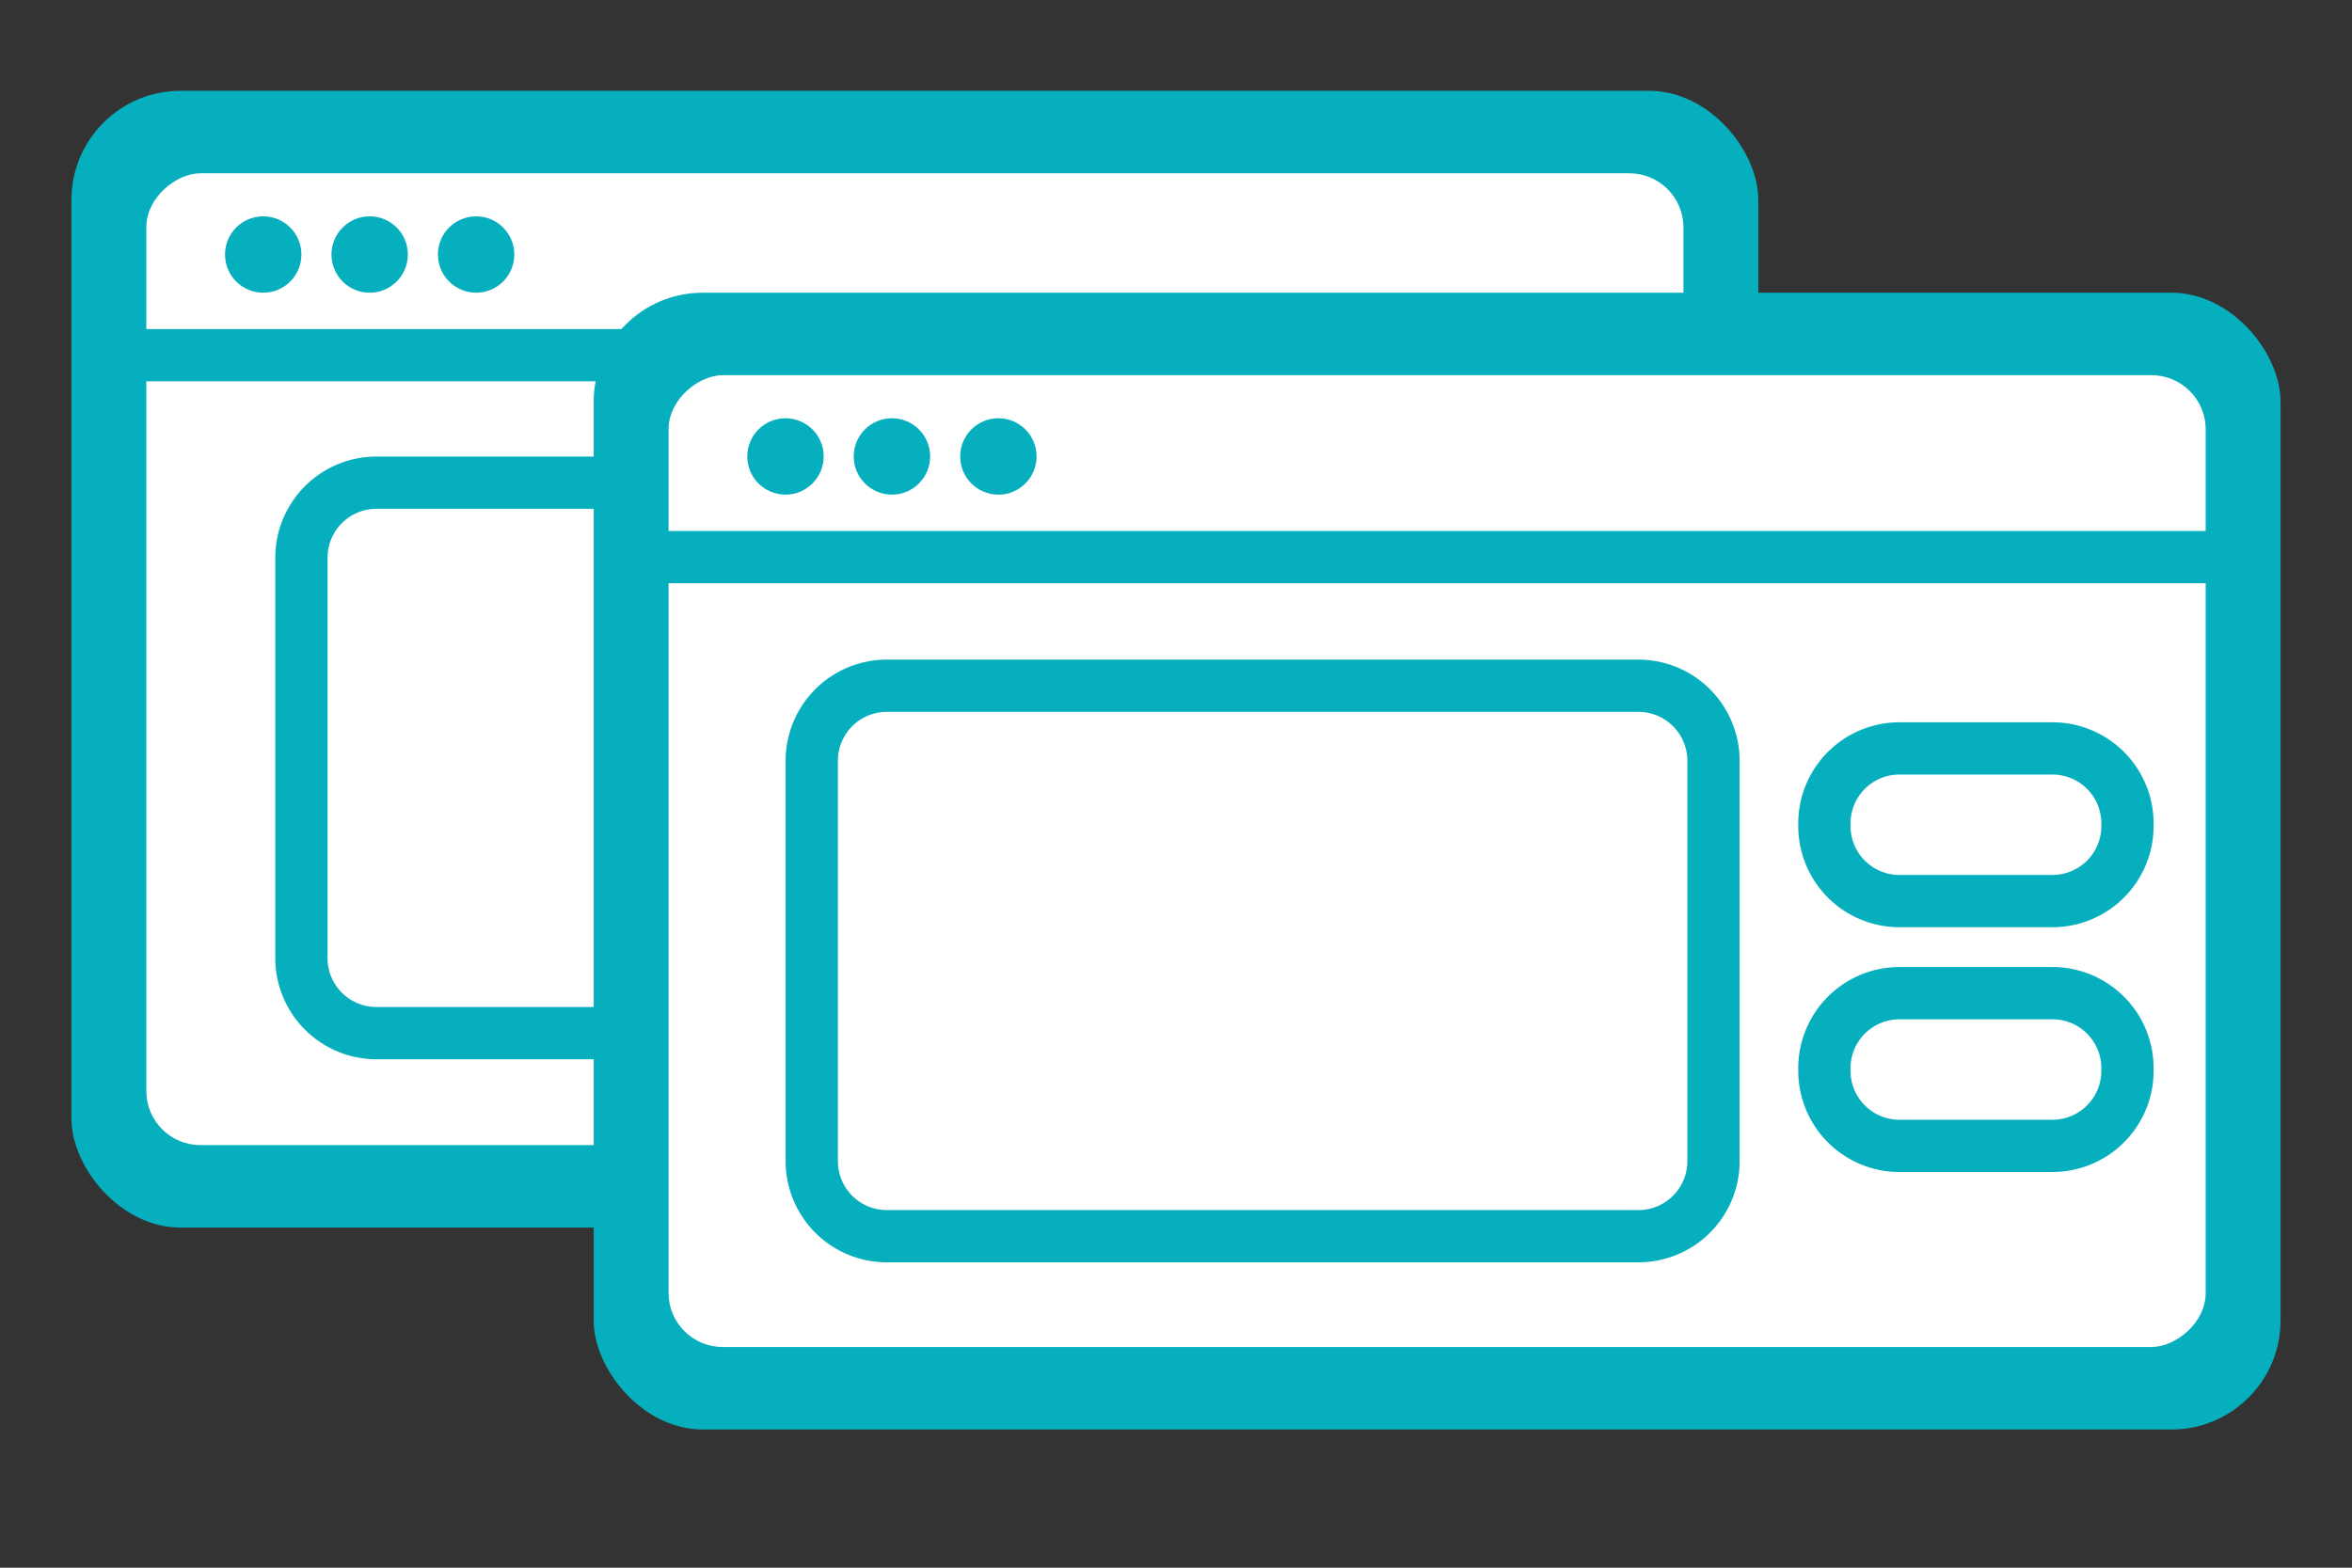
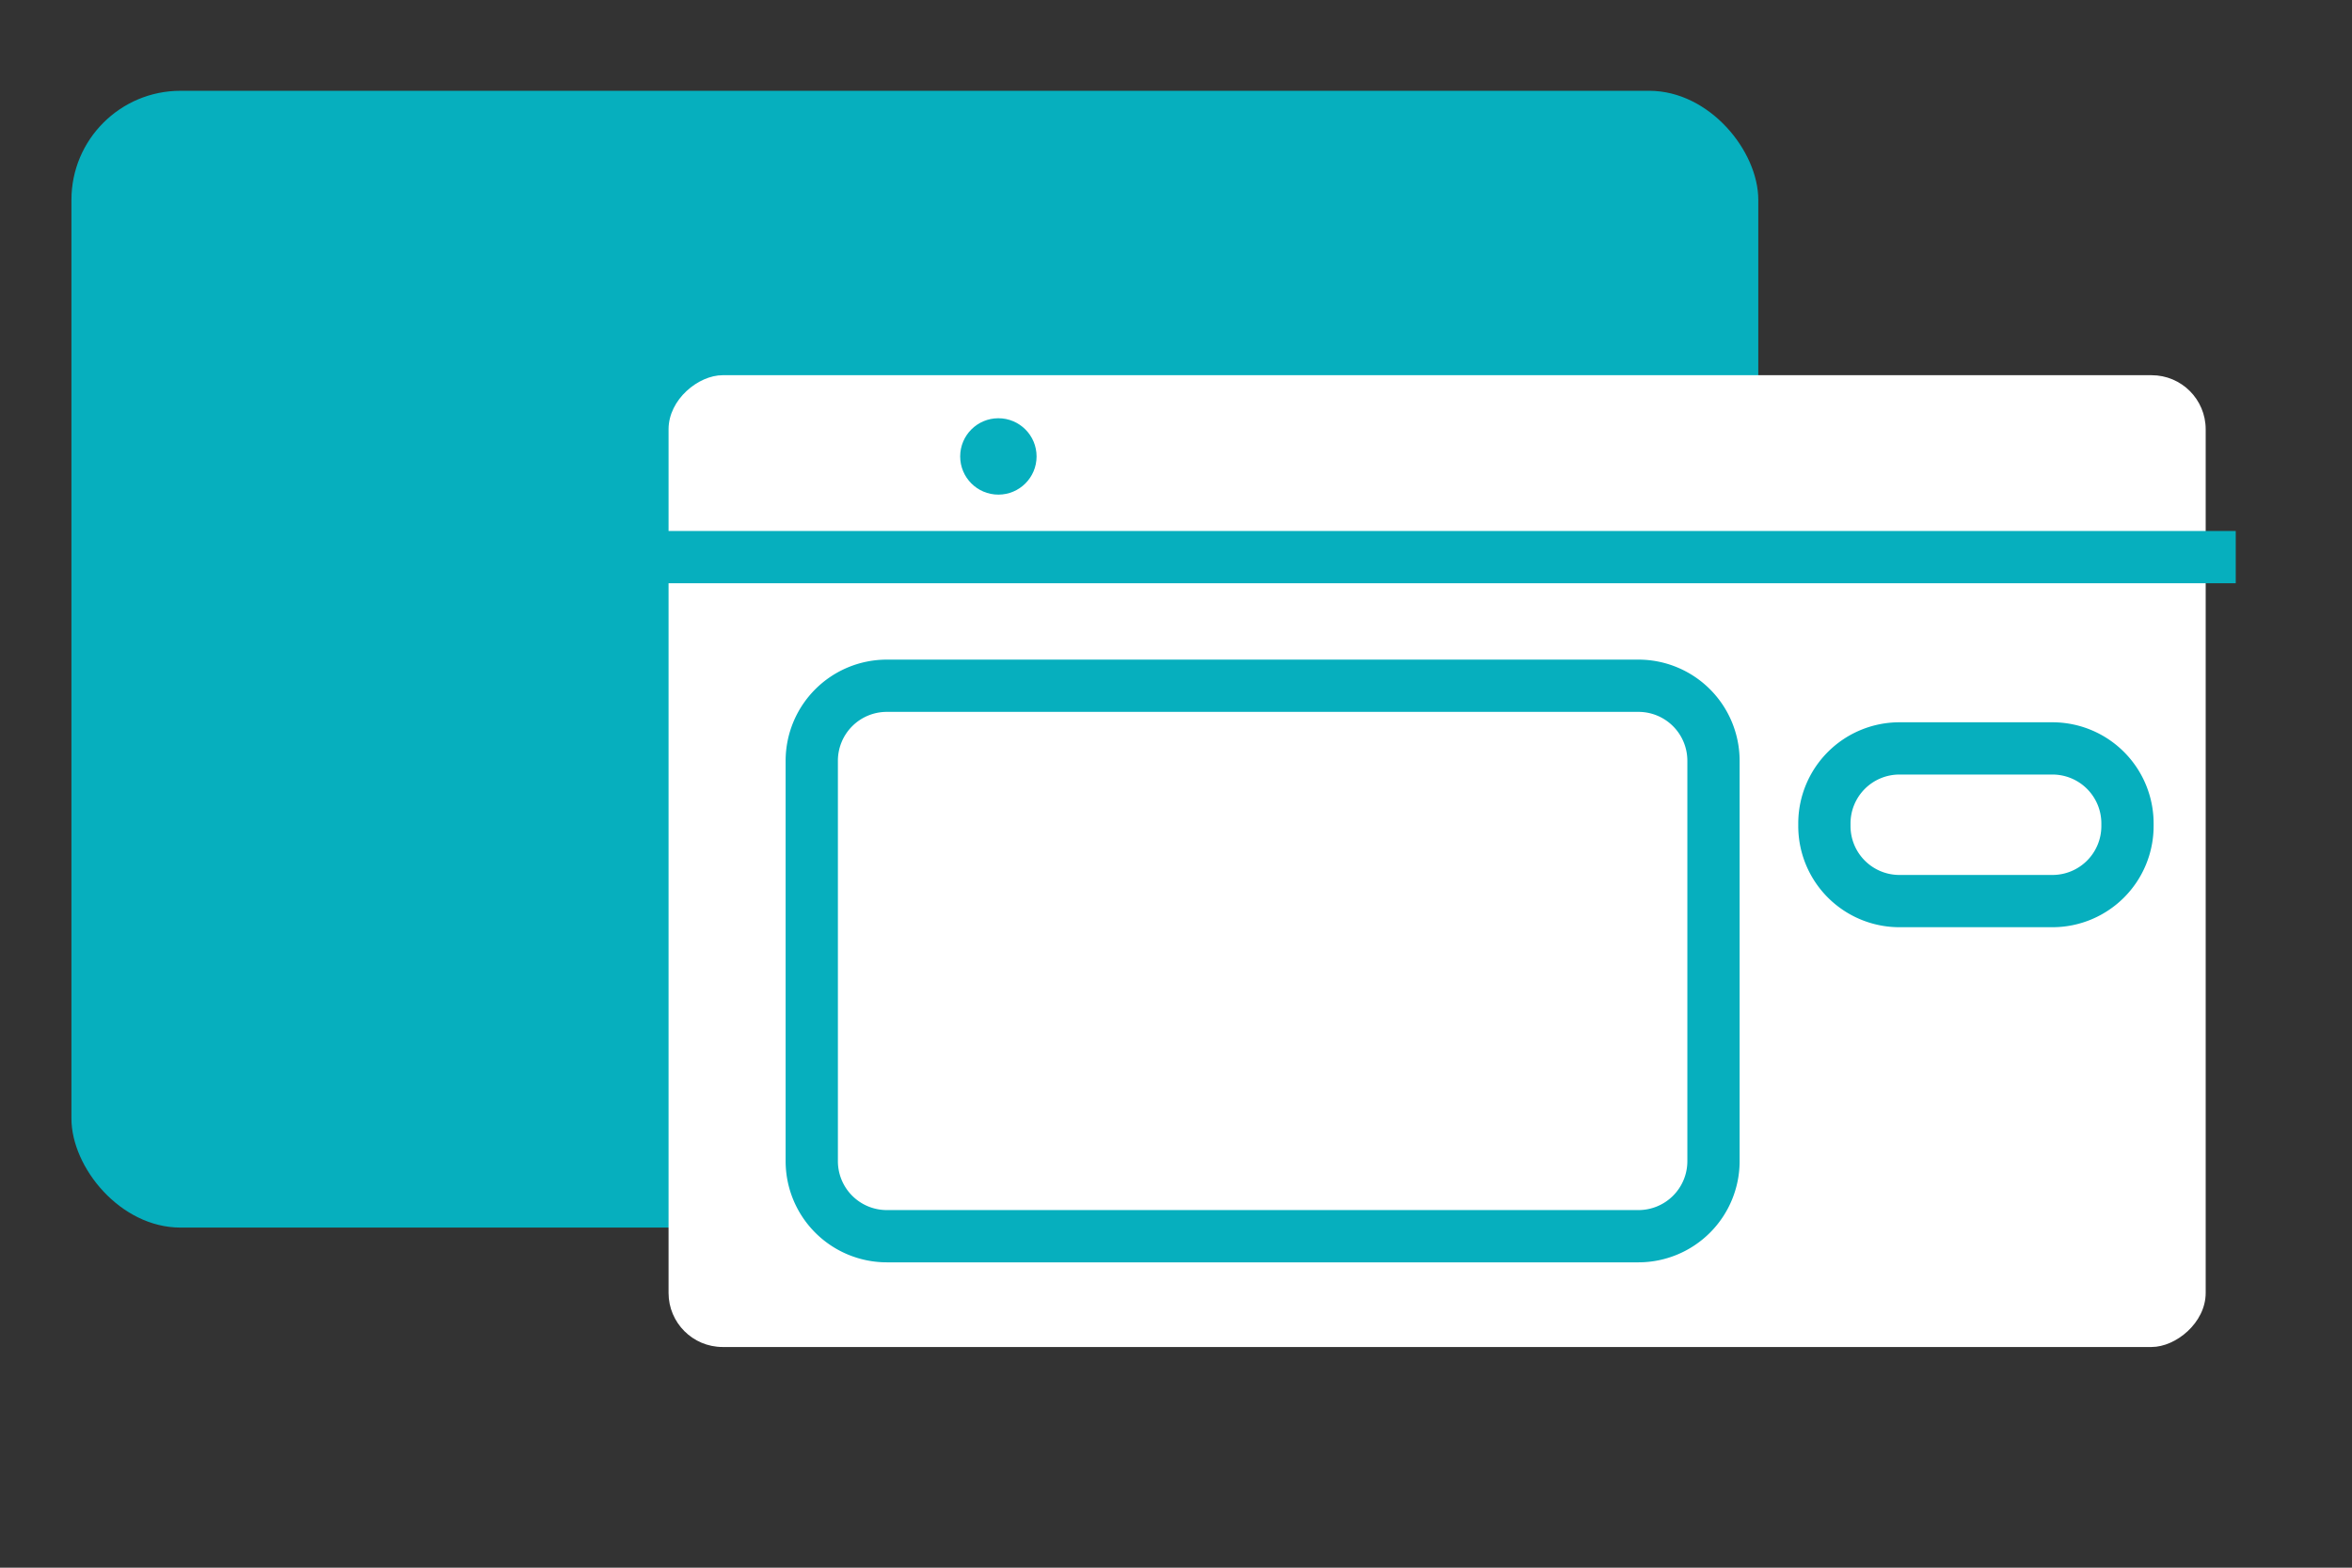
<svg xmlns="http://www.w3.org/2000/svg" width="225" height="150" viewBox="0 0 225 150">
  <rect x="0" y="0" width="225" height="150" fill="#333333" stroke="none" />
  <g>
    <rect x="6.834" y="8.687" width="161.37" height="108.771" rx="10.434" fill="#06afbe" />
-     <rect x="41.027" y="-10.451" width="92.984" height="147.046" rx="5.174" transform="translate(150.592 -24.447) rotate(90)" fill="#fff" />
    <rect x="12.361" y="31.485" width="151.557" height="5" fill="#06afbe" />
    <circle cx="25.18" cy="24.353" r="3.654" fill="#06afbe" />
    <circle cx="35.363" cy="24.353" r="3.654" fill="#06afbe" />
    <circle cx="45.547" cy="24.353" r="3.654" fill="#06afbe" />
    <path d="M67.979,101.353H36.007a9.683,9.683,0,0,1-9.673-9.671V53.357a9.684,9.684,0,0,1,9.673-9.673H67.979a9.684,9.684,0,0,1,9.673,9.673V91.682A9.683,9.683,0,0,1,67.979,101.353ZM36.007,48.684a4.679,4.679,0,0,0-4.673,4.673V91.682a4.677,4.677,0,0,0,4.673,4.671H67.979a4.677,4.677,0,0,0,4.673-4.671V53.357a4.679,4.679,0,0,0-4.673-4.673Z" fill="#06afbe" />
    <path d="M132.68,67.114H100.707a8.683,8.683,0,0,1-8.673-8.673V53.357a8.683,8.683,0,0,1,8.673-8.673H132.68a8.682,8.682,0,0,1,8.672,8.673v5.084A8.682,8.682,0,0,1,132.68,67.114Zm-31.973-19.43a5.68,5.68,0,0,0-5.673,5.673v5.084a5.68,5.68,0,0,0,5.673,5.673H132.68a5.679,5.679,0,0,0,5.672-5.673V53.357a5.679,5.679,0,0,0-5.672-5.673Z" fill="#06afbe" />
    <g>
-       <rect x="56.795" y="28.007" width="161.37" height="108.771" rx="10.434" fill="#06afbe" />
      <rect x="90.988" y="8.87" width="92.984" height="147.046" rx="5.174" transform="translate(219.873 -55.088) rotate(90)" fill="#fff" />
      <rect x="62.322" y="50.806" width="151.557" height="5" fill="#06afbe" />
-       <circle cx="75.141" cy="43.673" r="3.654" fill="#06afbe" />
-       <circle cx="85.324" cy="43.673" r="3.654" fill="#06afbe" />
      <circle cx="95.508" cy="43.673" r="3.654" fill="#06afbe" />
    </g>
    <g>
      <rect x="77.656" y="65.614" width="86.262" height="52.669" rx="7.172" fill="#fff" />
      <path d="M156.746,120.783H84.829a9.684,9.684,0,0,1-9.673-9.673V72.786a9.683,9.683,0,0,1,9.673-9.672h71.917a9.683,9.683,0,0,1,9.672,9.672V111.11A9.683,9.683,0,0,1,156.746,120.783ZM84.829,68.114a4.678,4.678,0,0,0-4.673,4.672V111.11a4.679,4.679,0,0,0,4.673,4.673h71.917a4.678,4.678,0,0,0,4.672-4.673V72.786a4.677,4.677,0,0,0-4.672-4.672Z" fill="#06afbe" />
    </g>
    <path d="M196.353,88.718H181.7a9.683,9.683,0,0,1-9.673-9.672v-.264A9.683,9.683,0,0,1,181.7,69.11h14.65a9.683,9.683,0,0,1,9.672,9.672v.264A9.683,9.683,0,0,1,196.353,88.718ZM181.7,74.11a4.678,4.678,0,0,0-4.673,4.672v.264a4.678,4.678,0,0,0,4.673,4.672h14.65a4.677,4.677,0,0,0,4.672-4.672v-.264a4.677,4.677,0,0,0-4.672-4.672Z" fill="#06afbe" />
-     <path d="M196.353,112.14H181.7a9.683,9.683,0,0,1-9.673-9.672V102.2a9.683,9.683,0,0,1,9.673-9.672h14.65a9.683,9.683,0,0,1,9.672,9.672v.264A9.683,9.683,0,0,1,196.353,112.14ZM181.7,97.532a4.678,4.678,0,0,0-4.673,4.672v.264a4.678,4.678,0,0,0,4.673,4.672h14.65a4.677,4.677,0,0,0,4.672-4.672V102.2a4.677,4.677,0,0,0-4.672-4.672Z" fill="#06afbe" />
  </g>
</svg>